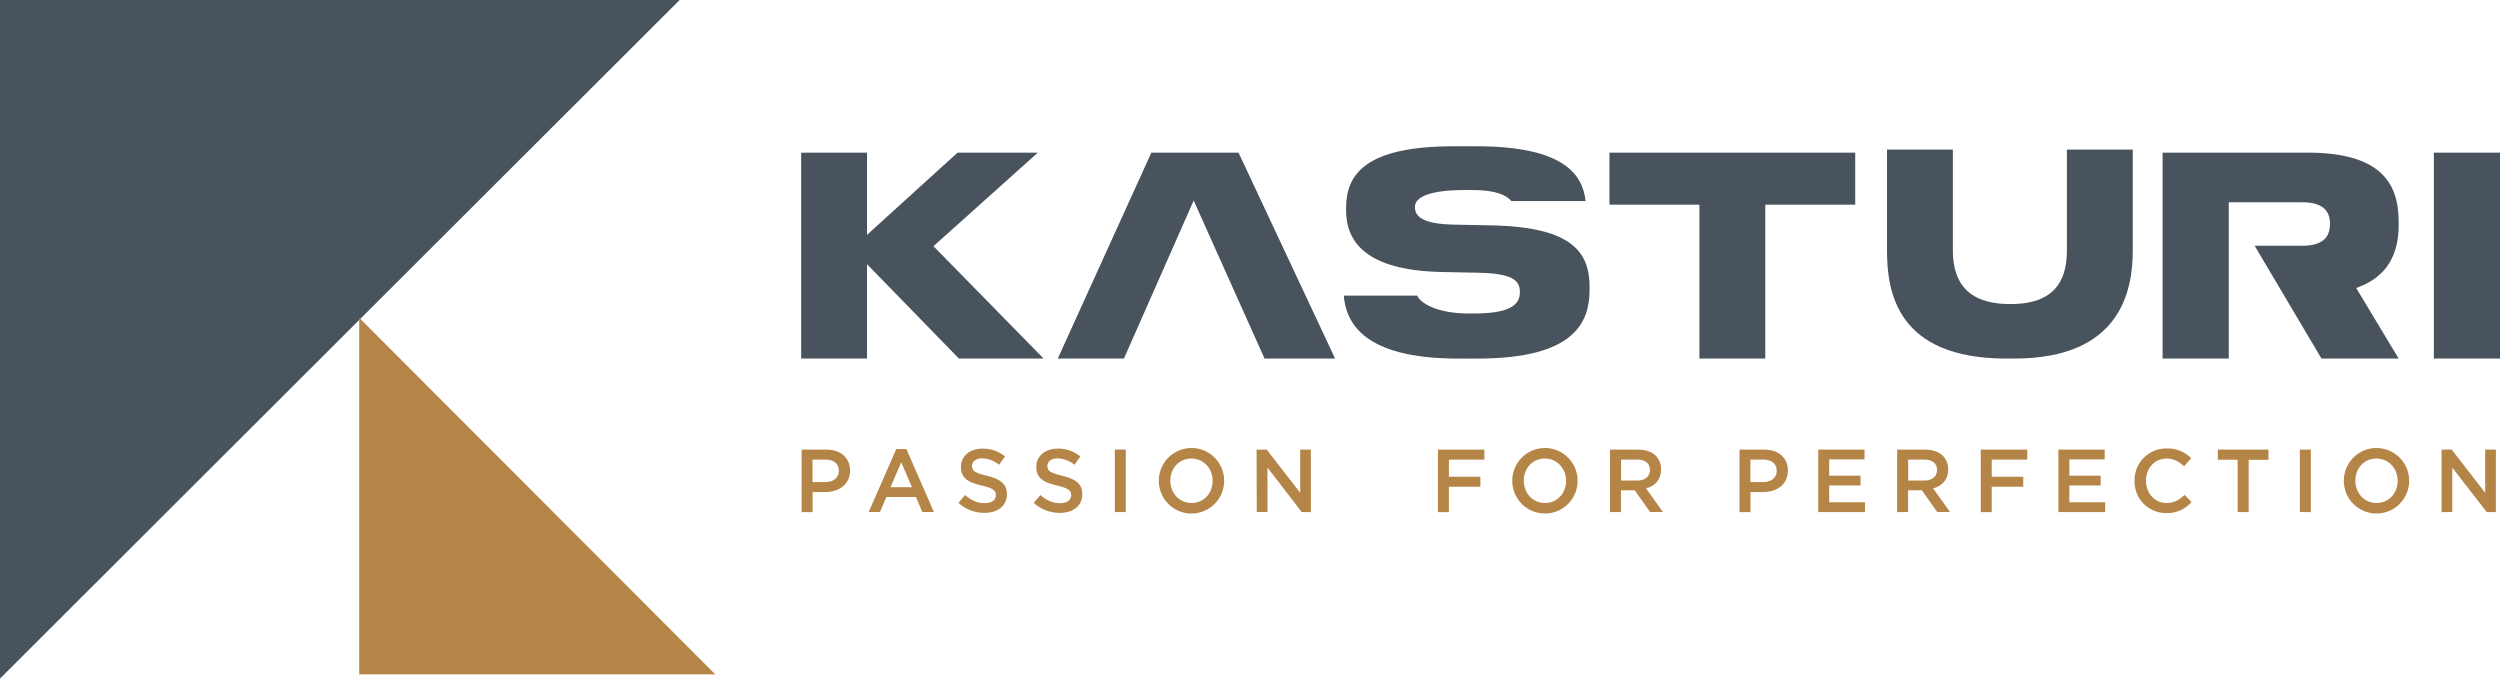
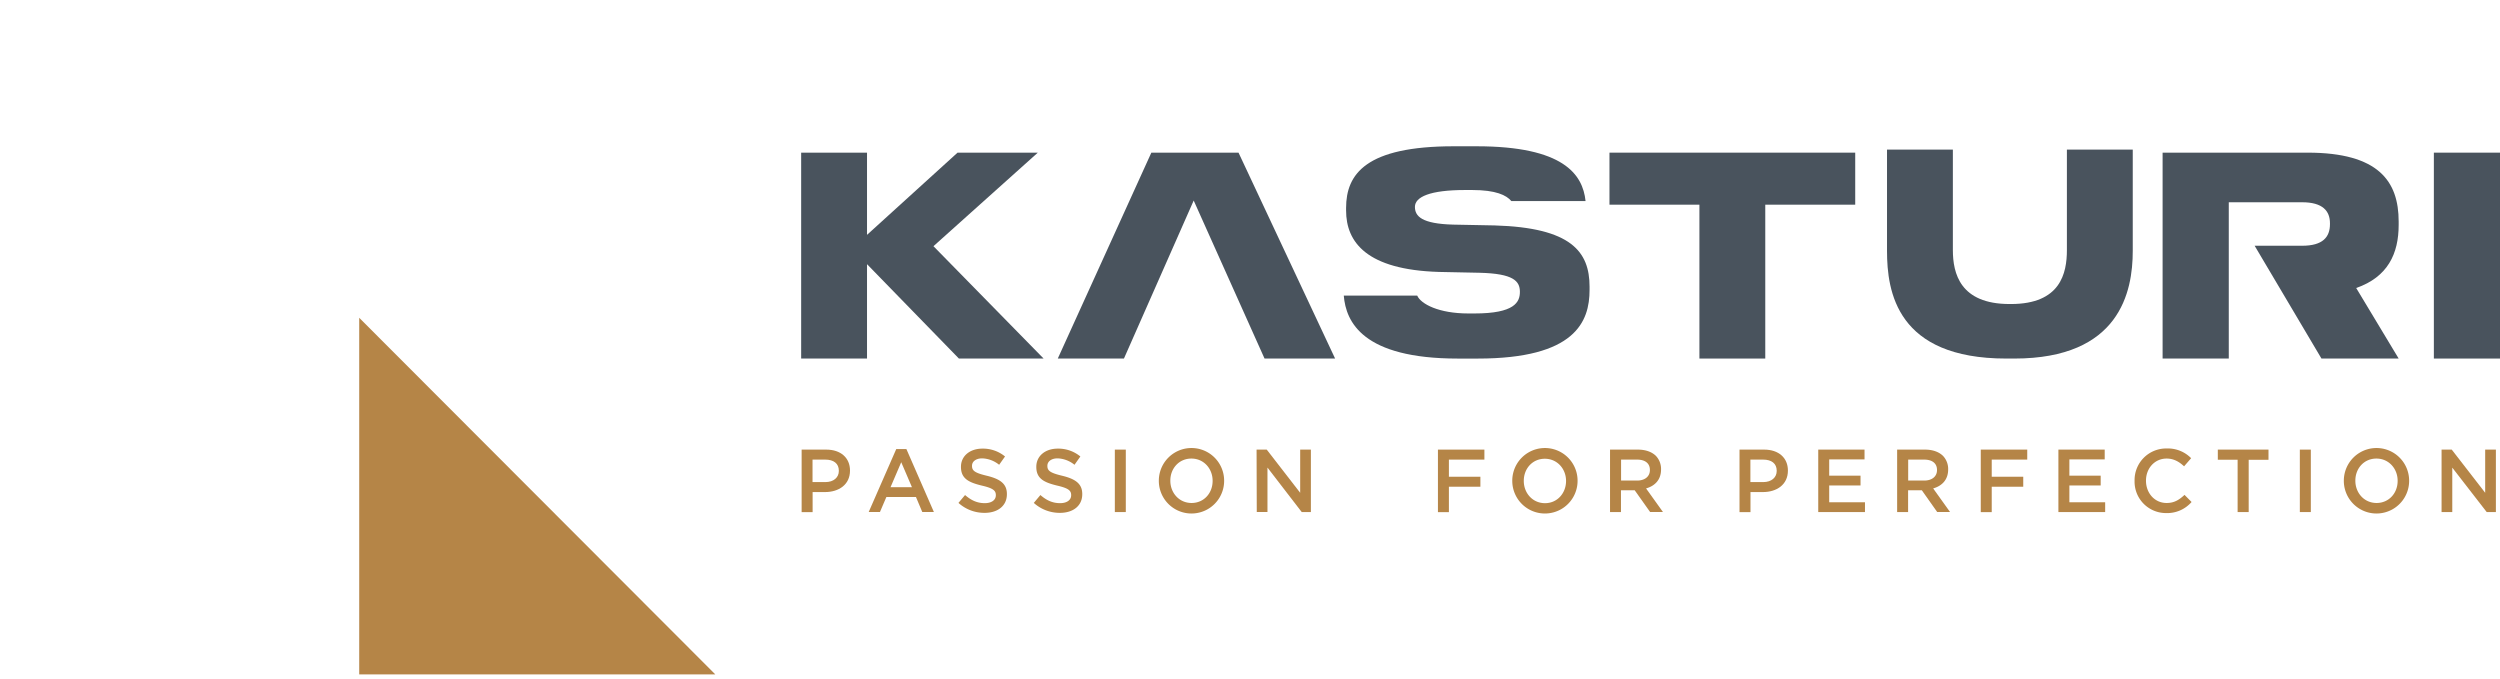
<svg xmlns="http://www.w3.org/2000/svg" viewBox="0 0 1167.68 316.95">
  <defs>
    <style>.cls-1{fill:#49535d;}.cls-2{fill:#b58547;}</style>
  </defs>
  <title>Asset 1</title>
  <g id="Layer_2" data-name="Layer 2">
    <g id="Layer_1-2" data-name="Layer 1">
-       <polygon class="cls-1" points="0 0 0 316.95 317.44 0 0 0" />
      <polygon class="cls-2" points="167.78 314.99 334.09 314.99 167.78 148.43 167.78 314.99" />
      <polygon class="cls-1" points="484.73 71.3 447.24 71.3 404.96 109.69 404.96 71.3 374.2 71.3 374.2 167.47 404.96 167.47 404.96 123.39 447.88 167.47 487.44 167.47 435.99 114.99 484.73 71.3" />
      <polygon class="cls-1" points="557.54 93.66 590.63 167.47 623.59 167.47 578.48 71.3 537.76 71.3 494.06 167.47 524.96 167.47 557.54 93.66" />
      <path class="cls-1" d="M698.09,105.29l-19.38-.38c-14.61-.39-17.84-3.88-17.84-8.28,0-4.65,7-7.88,23.45-7.88h3.3c11,0,16,2.4,18.29,5.17h34.66c-1.29-12.5-10.36-25.6-50.88-25.6H679c-41,0-50.28,12.93-50.28,28.83v1.16c0,14.87,9.69,27.67,43.3,28.7l19,.39c15.9.38,18.88,3.88,18.88,8.92,0,4.78-2.46,10.09-21.2,10.09h-2.91c-13.71,0-22.12-4.38-23.85-8.34H627.64c1,12.29,8.85,29.41,53.27,29.41h9.3c45.51,0,52.23-17.2,52.23-32.06v-1.55C742.42,117.57,733.9,106.33,698.09,105.29Z" />
      <polygon class="cls-1" points="751.74 95.6 793.75 95.6 793.75 167.47 824.51 167.47 824.51 95.6 866.52 95.6 866.52 71.3 751.74 71.3 751.74 95.6" />
      <path class="cls-1" d="M965.39,116.8c0,10.86-3,25.2-26.12,25.2h-.64c-23.14,0-26.5-14.34-26.5-25.2V69.88H881.37v47.3c0,19,4.52,50.29,55.7,50.29h3.75c49.26,0,55.33-31.15,55.33-50.29V69.88H965.39Z" />
      <rect class="cls-1" x="1136.79" y="71.3" width="30.9" height="96.17" />
      <path class="cls-1" d="M1053.05,114.74l31.24,52.73h36.06l-19.84-32.95c14.82-5.16,19.84-16.08,19.84-29.49v-1.55c0-18.87-9.44-32.18-42.53-32.18h-67.73v96.17H1041v-73h34.26c9.7,0,13,4.14,13,9.83v.38c0,6.08-3.35,10.1-13,10.1h-22.19Z" />
      <path class="cls-2" d="M374.42,210h11.5c6.79,0,11.09,3.87,11.09,9.75v.08c0,6.55-5.25,10-11.67,10h-5.79v9.38h-5.13Zm11.09,15.17c3.87,0,6.29-2.17,6.29-5.21v-.09c0-3.41-2.46-5.2-6.29-5.2h-6v10.5Z" />
      <path class="cls-2" d="M418.61,209.76h4.75l12.83,29.38h-5.42l-2.95-7H414l-3,7h-5.25Zm7.33,17.79-5-11.66-5,11.66Z" />
      <path class="cls-2" d="M447.67,234.89l3.08-3.67c2.79,2.42,5.59,3.79,9.21,3.79,3.17,0,5.17-1.46,5.17-3.67v-.08c0-2.08-1.17-3.21-6.59-4.46-6.2-1.5-9.7-3.33-9.7-8.71V218c0-5,4.16-8.46,10-8.46a16.19,16.19,0,0,1,10.58,3.67l-2.75,3.88a13.25,13.25,0,0,0-7.92-3c-3,0-4.75,1.54-4.75,3.45v.09c0,2.24,1.34,3.25,6.92,4.58,6.16,1.5,9.37,3.71,9.37,8.54v.08c0,5.46-4.29,8.71-10.41,8.71A18,18,0,0,1,447.67,234.89Z" />
      <path class="cls-2" d="M482.86,234.89l3.08-3.67c2.79,2.42,5.58,3.79,9.21,3.79,3.16,0,5.16-1.46,5.16-3.67v-.08c0-2.08-1.16-3.21-6.58-4.46-6.21-1.5-9.7-3.33-9.7-8.71V218c0-5,4.16-8.46,10-8.46a16.17,16.17,0,0,1,10.58,3.67l-2.74,3.88a13.27,13.27,0,0,0-7.92-3c-3,0-4.75,1.54-4.75,3.45v.09c0,2.24,1.33,3.25,6.91,4.58,6.17,1.5,9.38,3.71,9.38,8.54v.08c0,5.46-4.29,8.71-10.41,8.71A18,18,0,0,1,482.86,234.89Z" />
      <path class="cls-2" d="M520.71,210h5.12v29.17h-5.12Z" />
      <path class="cls-2" d="M541.26,224.64v-.09a15.25,15.25,0,0,1,30.5-.08v.08a15.25,15.25,0,0,1-30.5.09Zm25.12,0v-.09c0-5.66-4.12-10.37-9.91-10.37s-9.84,4.62-9.84,10.29v.08c0,5.67,4.13,10.38,9.92,10.38S566.38,230.3,566.38,224.64Z" />
      <path class="cls-2" d="M586.91,210h4.75l15.62,20.17V210h5v29.17H608L592,218.39v20.75h-5Z" />
      <path class="cls-2" d="M671.62,210h21.7v4.67H676.74v8h14.71v4.66H676.74v11.88h-5.12Z" />
-       <path class="cls-2" d="M706.34,224.64v-.09a15.25,15.25,0,0,1,30.5-.08v.08a15.25,15.25,0,0,1-30.5.09Zm25.12,0v-.09c0-5.66-4.12-10.37-9.91-10.37s-9.83,4.62-9.83,10.29v.08c0,5.67,4.12,10.38,9.91,10.38S731.46,230.3,731.46,224.64Z" />
+       <path class="cls-2" d="M706.34,224.64v-.09a15.25,15.25,0,0,1,30.5-.08v.08a15.25,15.25,0,0,1-30.5.09Zm25.12,0c0-5.66-4.12-10.37-9.91-10.37s-9.83,4.62-9.83,10.29v.08c0,5.67,4.12,10.38,9.91,10.38S731.46,230.3,731.46,224.64Z" />
      <path class="cls-2" d="M752,210h13c3.66,0,6.54,1.08,8.42,2.92a8.85,8.85,0,0,1,2.41,6.29v.08c0,4.79-2.87,7.67-7,8.84l7.88,11h-6L763.53,229h-6.42v10.17H752Zm12.62,14.46c3.67,0,6-1.92,6-4.88v-.08c0-3.12-2.25-4.83-6-4.83h-7.46v9.79Z" />
      <path class="cls-2" d="M812.48,210H824c6.79,0,11.08,3.87,11.08,9.75v.08c0,6.55-5.25,10-11.67,10H817.6v9.38h-5.12Zm11.08,15.17c3.87,0,6.29-2.17,6.29-5.21v-.09c0-3.41-2.46-5.2-6.29-5.2h-6v10.5Z" />
      <path class="cls-2" d="M849.25,210h21.62v4.58h-16.5v7.59H869v4.58H854.37v7.83h16.71v4.59H849.25Z" />
      <path class="cls-2" d="M886.1,210h13c3.66,0,6.54,1.08,8.41,2.92a8.82,8.82,0,0,1,2.42,6.29v.08c0,4.79-2.88,7.67-7,8.84l7.87,11h-6L897.64,229h-6.42v10.17H886.1Zm12.62,14.46c3.67,0,6-1.92,6-4.88v-.08c0-3.12-2.25-4.83-6-4.83h-7.46v9.79Z" />
      <path class="cls-2" d="M925.16,210h21.71v4.67H930.28v8H945v4.66H930.28v11.88h-5.12Z" />
      <path class="cls-2" d="M961.42,210h21.63v4.58h-16.5v7.59h14.62v4.58H966.55v7.83h16.71v4.59H961.42Z" />
      <path class="cls-2" d="M997,224.64v-.09a14.76,14.76,0,0,1,15-15.08,15.22,15.22,0,0,1,11.42,4.54l-3.3,3.79c-2.33-2.16-4.83-3.62-8.16-3.62-5.59,0-9.63,4.58-9.63,10.29v.08c0,5.71,4,10.38,9.63,10.38,3.58,0,5.87-1.46,8.37-3.79l3.29,3.33a15.06,15.06,0,0,1-11.83,5.17A14.67,14.67,0,0,1,997,224.64Z" />
      <path class="cls-2" d="M1045.13,214.72h-9.25V210h23.67v4.75h-9.25v24.42h-5.17Z" />
      <path class="cls-2" d="M1074.19,210h5.13v29.17h-5.13Z" />
      <path class="cls-2" d="M1094.74,224.64v-.09a15.25,15.25,0,0,1,30.5-.08v.08a15.25,15.25,0,0,1-30.5.09Zm25.13,0v-.09c0-5.66-4.13-10.37-9.92-10.37s-9.83,4.62-9.83,10.29v.08c0,5.67,4.12,10.38,9.91,10.38S1119.87,230.3,1119.87,224.64Z" />
      <path class="cls-2" d="M1140.39,210h4.75l15.62,20.17V210h5v29.17h-4.29l-16.08-20.75v20.75h-5Z" />
    </g>
  </g>
</svg>